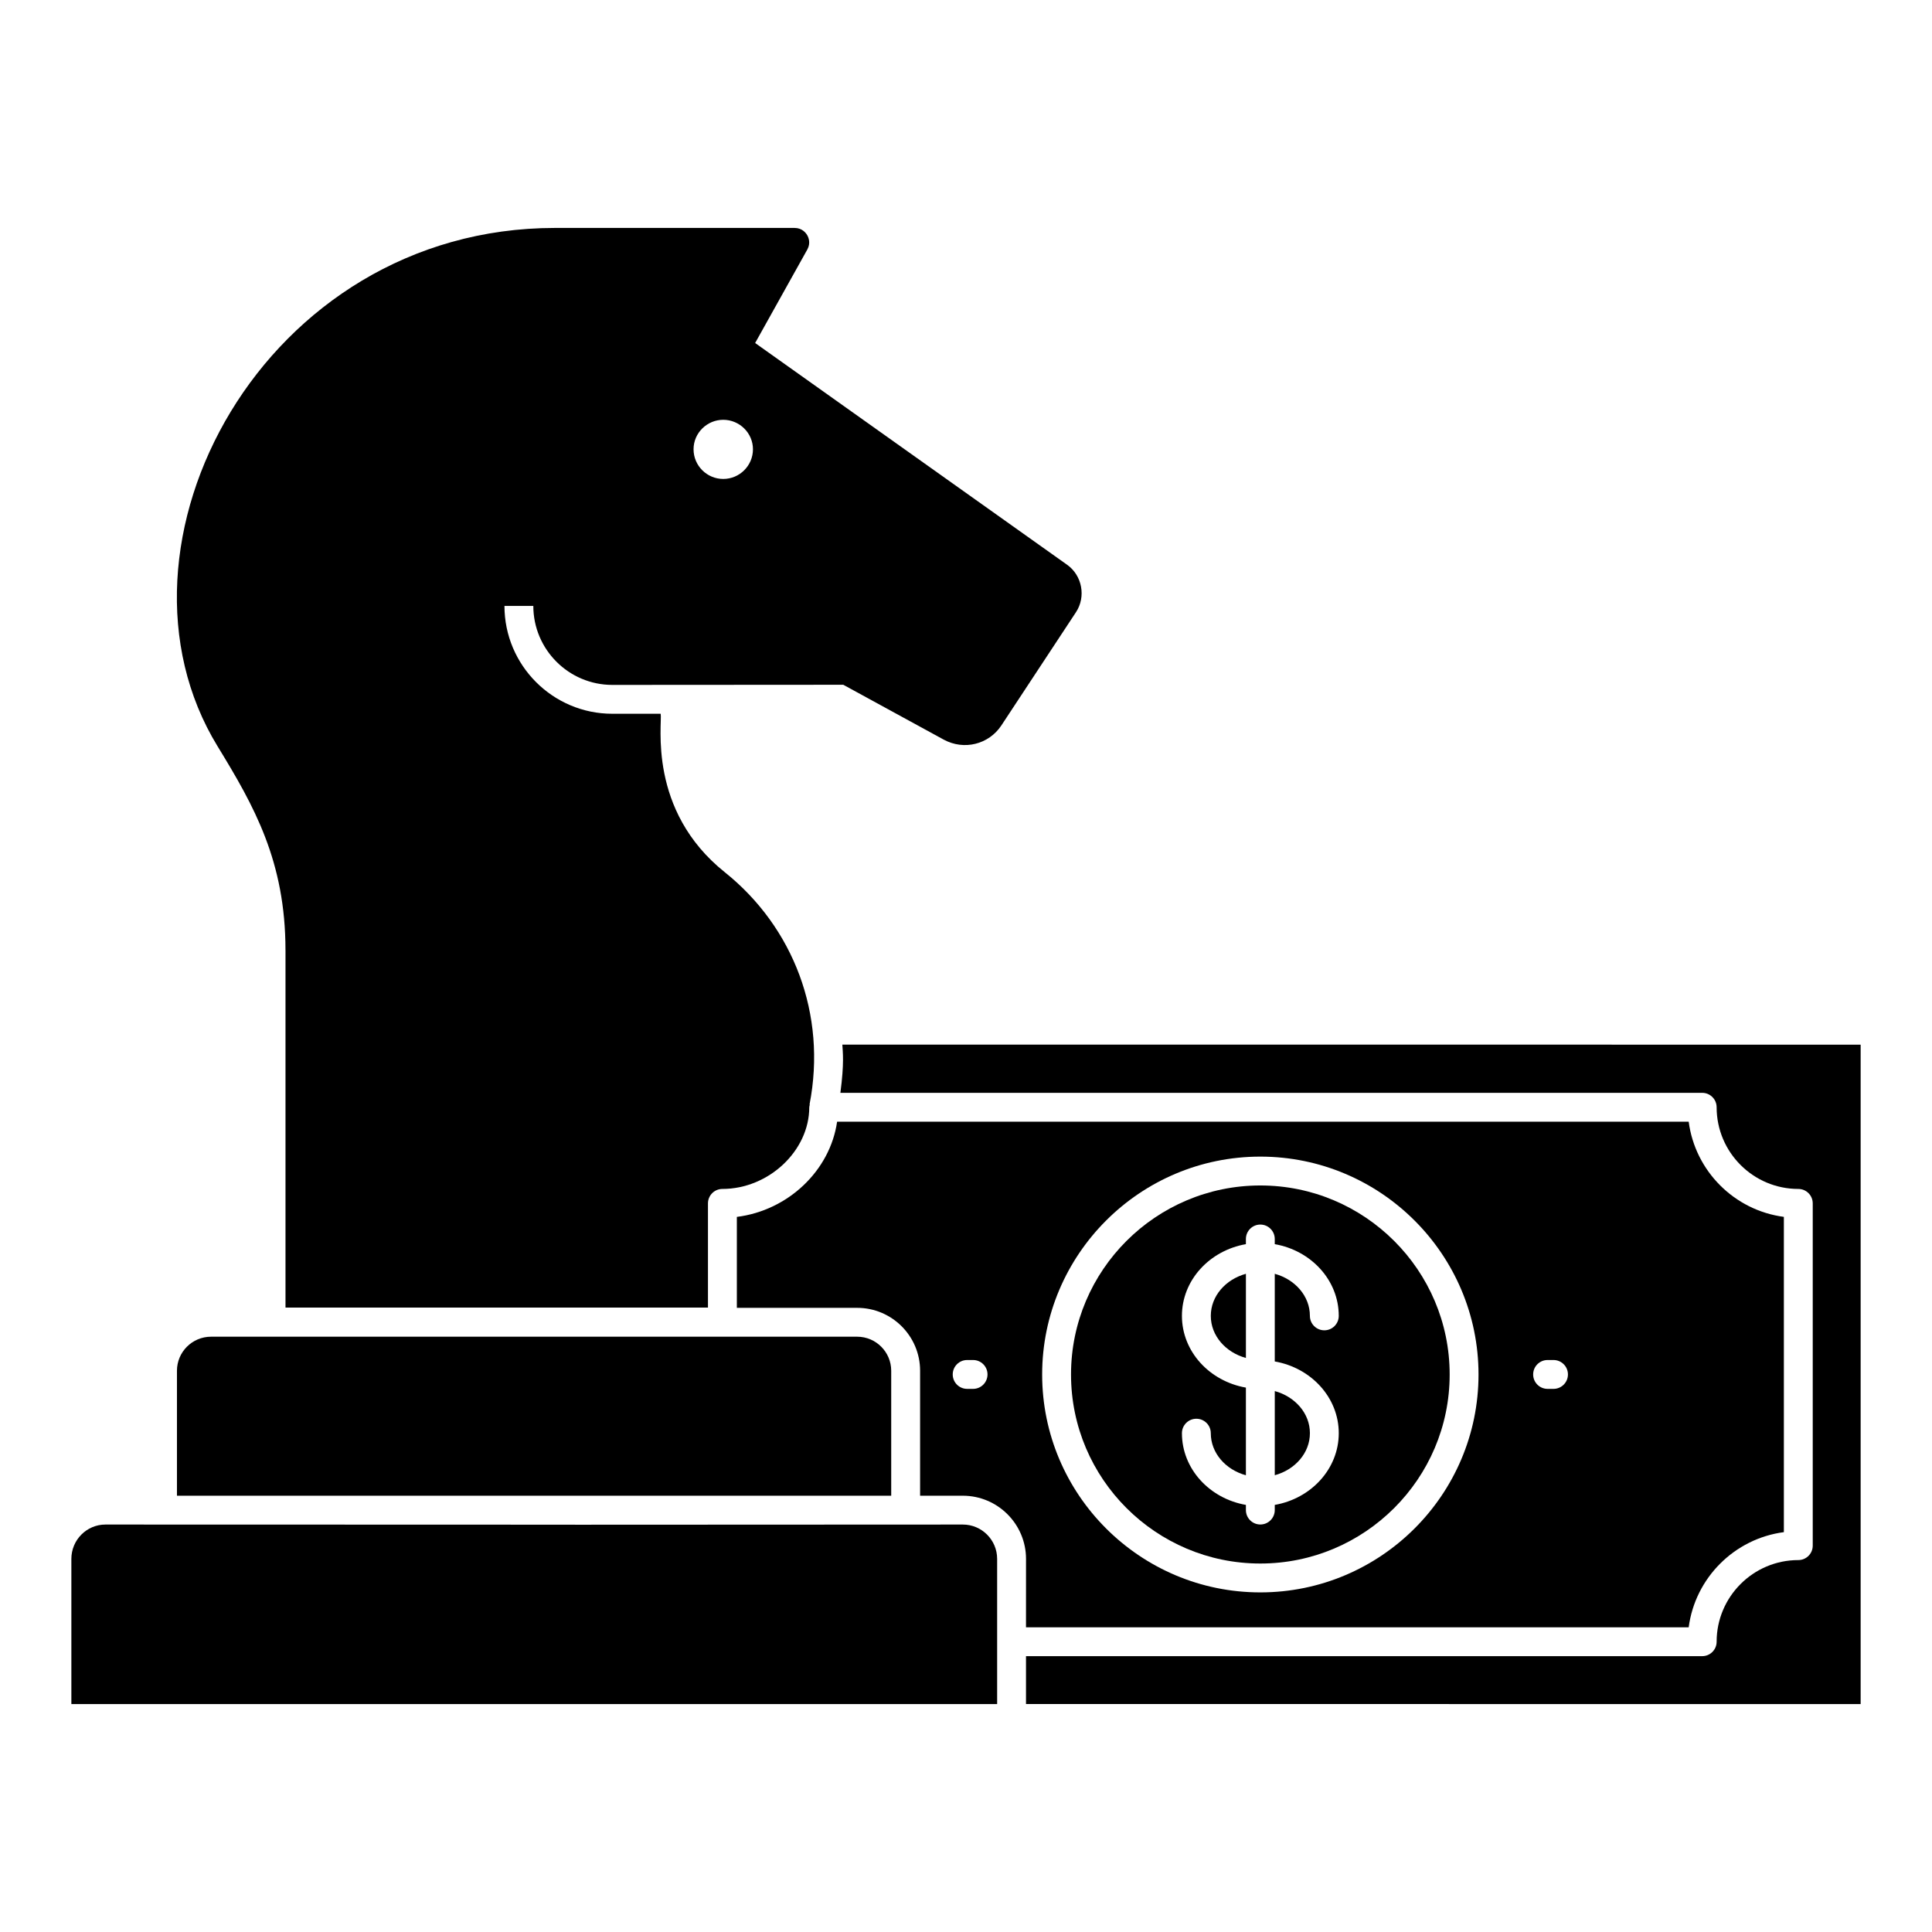
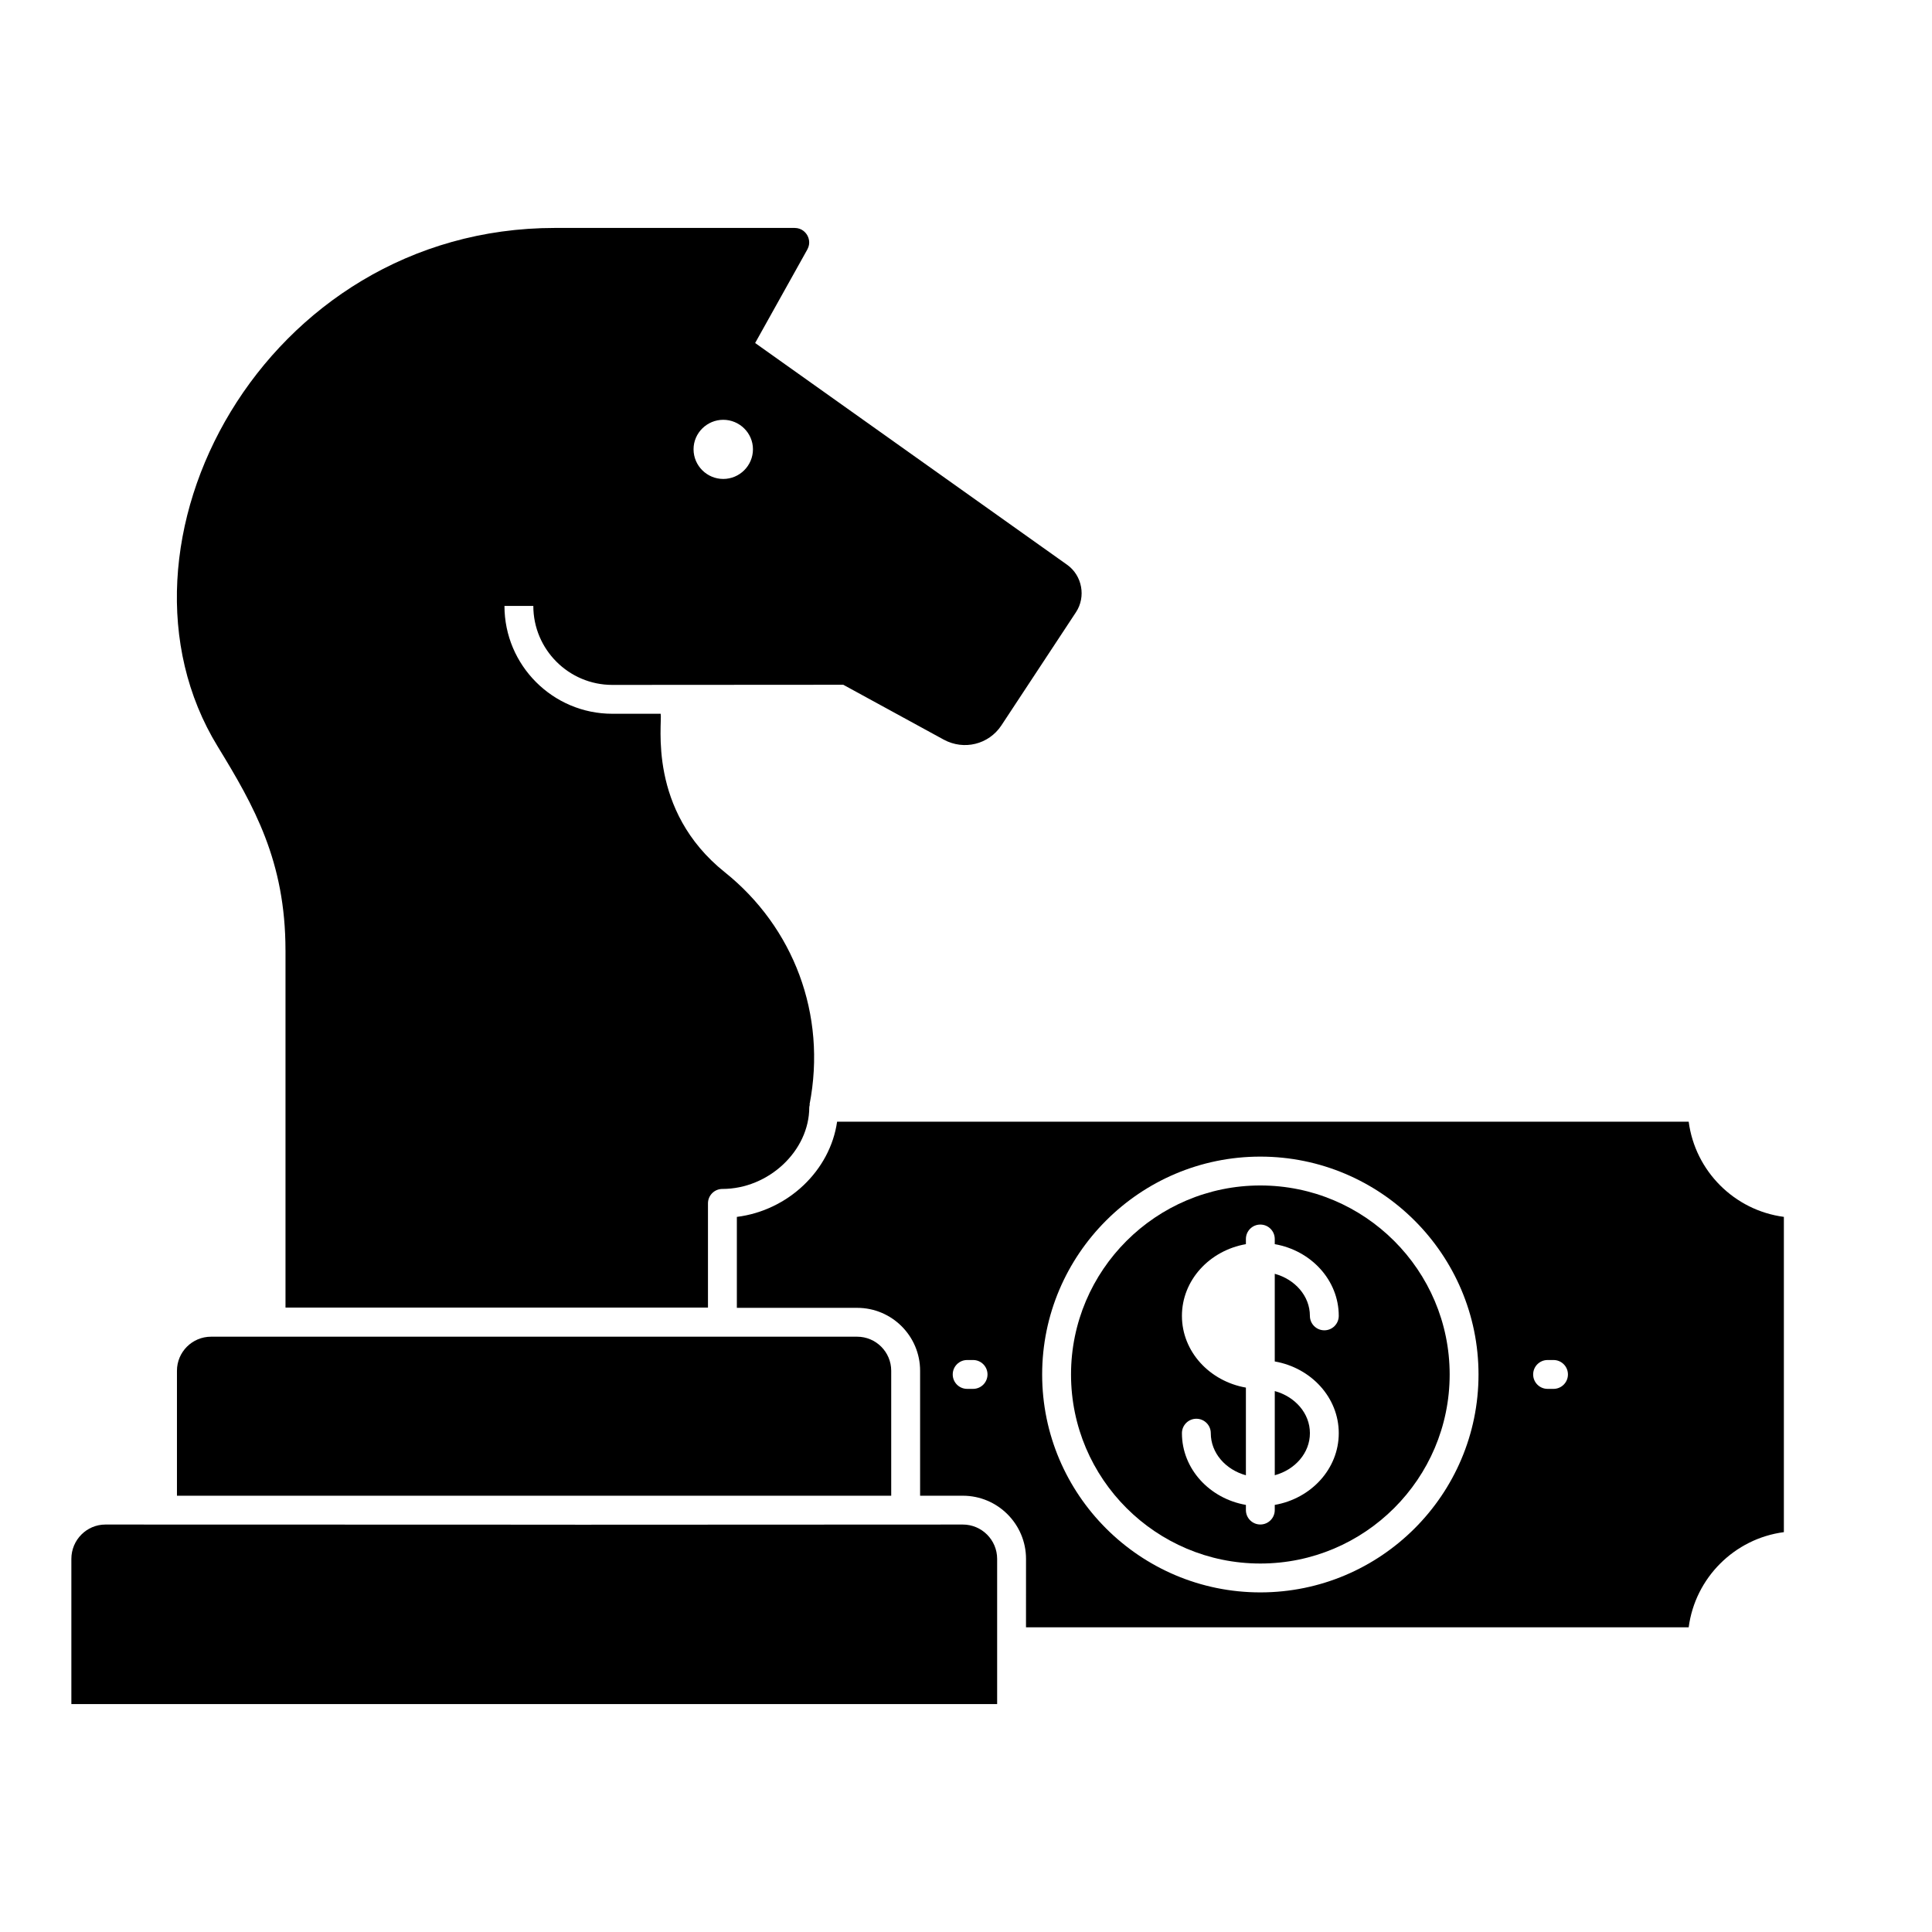
<svg xmlns="http://www.w3.org/2000/svg" fill="#000000" width="800px" height="800px" version="1.1" viewBox="144 144 512 512">
  <g>
    <path d="m219.66 395.83v94.688h111.96v-27.613c0-2.113 1.711-3.824 3.824-3.824 12.262 0 23.02-10.113 23.02-21.645 0-0.254 0.098-0.473 0.145-0.711l-0.074-0.016c4.664-23.949-4.34-47.043-22.414-61.527-20.613-16.461-16.562-39.484-17.035-42.027h-12.816c-15.758 0-28.582-12.824-28.582-28.582h7.648c0 11.547 9.387 20.934 20.934 20.934 6.519-0.004 64.77-0.039 61.207-0.039l26.625 14.543c5.356 2.898 11.906 1.293 15.258-3.742l19.793-30.039c2.68-4.07 1.645-9.695-2.316-12.531l-82.715-58.797 13.832-24.789c0.957-1.738 0.285-3.25-0.051-3.816-0.336-0.566-1.328-1.891-3.34-1.891h-63.477c-77.258 0-122.09 84.016-89.414 137.39 9.645 15.77 17.984 30.43 17.984 54.039zm116.01-140.58c4.305 0 7.871 3.5 7.871 7.805 0 4.371-3.566 7.871-7.871 7.871s-7.871-3.5-7.871-7.871c0-4.309 3.566-7.805 7.871-7.805z" />
    <path d="m491.14 523.8c0-5.266-3.941-9.68-9.312-11.152v22.305c5.371-1.473 9.312-5.887 9.312-11.152z" />
    <path d="m399.16 548.02c-190.46 0.086-3.703 0.035-227.22 0-4.977 0-9.027 4.078-9.027 9.098v38.473h245.34v-38.473c0-5.019-4.078-9.098-9.094-9.098z" />
-     <path d="m474.18 481.57c-5.367 1.473-9.305 5.887-9.305 11.152s3.941 9.68 9.305 11.152z" />
    <path d="m380.18 540.38v-33.117c0-4.973-4.047-9.023-9.023-9.023h-171.23c-4.981 0-9.031 4.047-9.031 9.023v33.117h189.29z" />
    <path d="m415.9 575.25h175.62c1.719-13.094 12.121-23.496 25.223-25.215v-83.551c-13.102-1.719-23.504-12.121-25.223-25.223h-225.68c-1.852 12.949-12.98 23.535-26.566 25.23v24.102h31.891c9.195 0 16.672 7.477 16.672 16.672v33.117h11.324c9.23 0 16.746 7.512 16.746 16.746zm-14.023-63.184h-1.57c-2.113 0-3.824-1.711-3.824-3.824s1.711-3.824 3.824-3.824h1.57c2.113 0 3.824 1.711 3.824 3.824-0.004 2.113-1.711 3.824-3.824 3.824zm152.25-7.648h1.57c2.113 0 3.824 1.711 3.824 3.824s-1.711 3.824-3.824 3.824h-1.57c-2.113 0-3.824-1.711-3.824-3.824s1.711-3.824 3.824-3.824zm-76.129-53.902c31.883 0 57.824 25.902 57.824 57.742s-25.938 57.742-57.824 57.742c-31.875 0-57.816-25.902-57.816-57.742 0.004-31.84 25.941-57.742 57.816-57.742z" />
    <path d="m478 558.35c27.664 0 50.176-22.473 50.176-50.094s-22.512-50.094-50.176-50.094-50.168 22.473-50.168 50.094c0.004 27.617 22.504 50.094 50.168 50.094zm-20.777-65.629c0-9.461 7.324-17.324 16.953-19.008v-1.367c0-2.113 1.711-3.824 3.824-3.824s3.824 1.711 3.824 3.824v1.367c9.637 1.68 16.961 9.547 16.961 19.008 0 2.113-1.711 3.824-3.824 3.824-2.113 0-3.824-1.711-3.824-3.824 0-5.266-3.941-9.68-9.312-11.152v23.23c9.637 1.68 16.961 9.547 16.961 19.008 0 9.461-7.324 17.328-16.961 19.008v1.367c0 2.113-1.711 3.824-3.824 3.824s-3.824-1.711-3.824-3.824v-1.367c-9.633-1.68-16.953-9.547-16.953-19.008 0-2.113 1.711-3.824 3.824-3.824s3.824 1.711 3.824 3.824c0 5.266 3.941 9.68 9.305 11.152v-23.23c-9.629-1.684-16.953-9.547-16.953-19.008z" />
-     <path d="m367.23 420.84c0.094 1.895 0.543 4.738-0.52 12.773h228.39c2.113 0 3.824 1.711 3.824 3.824 0 11.934 9.711 21.645 21.645 21.645 2.113 0 3.824 1.711 3.824 3.824v90.707c0 2.113-1.711 3.824-3.824 3.824-11.934 0-21.645 9.711-21.645 21.637 0 2.113-1.711 3.824-3.824 3.824l-179.2-0.004v12.695l221.19 0.004v-174.75z" />
  </g>
</svg>